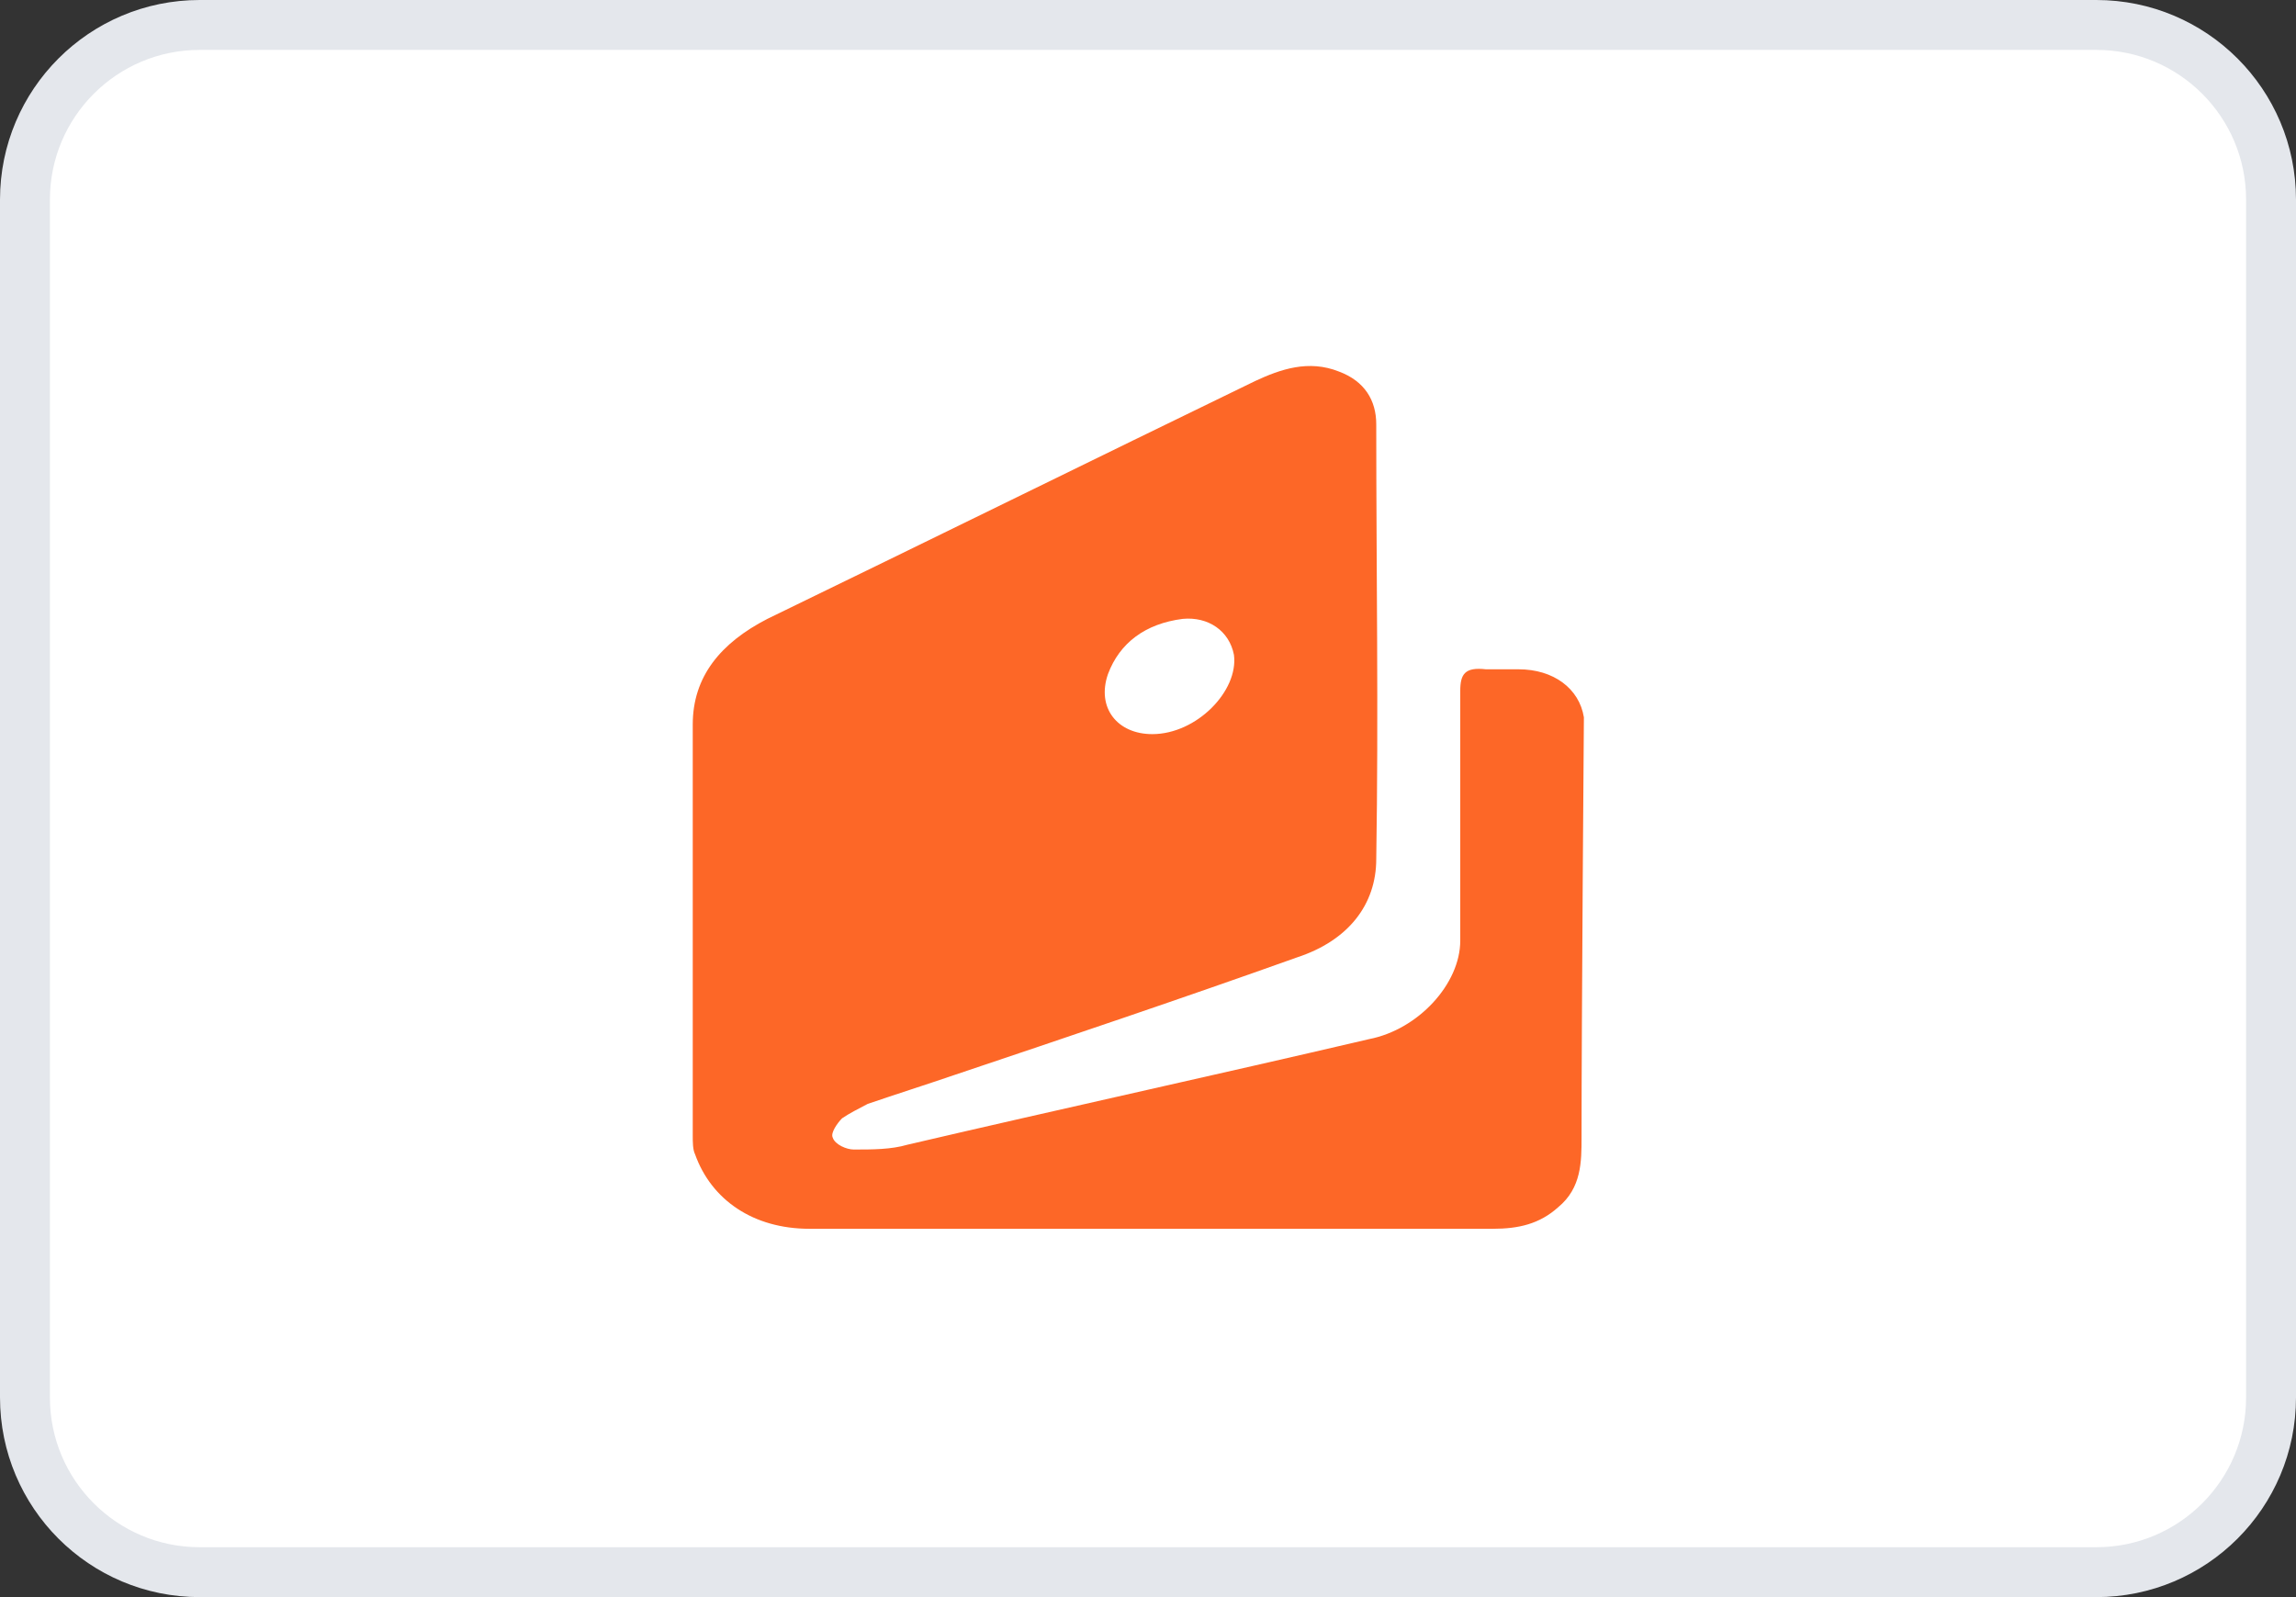
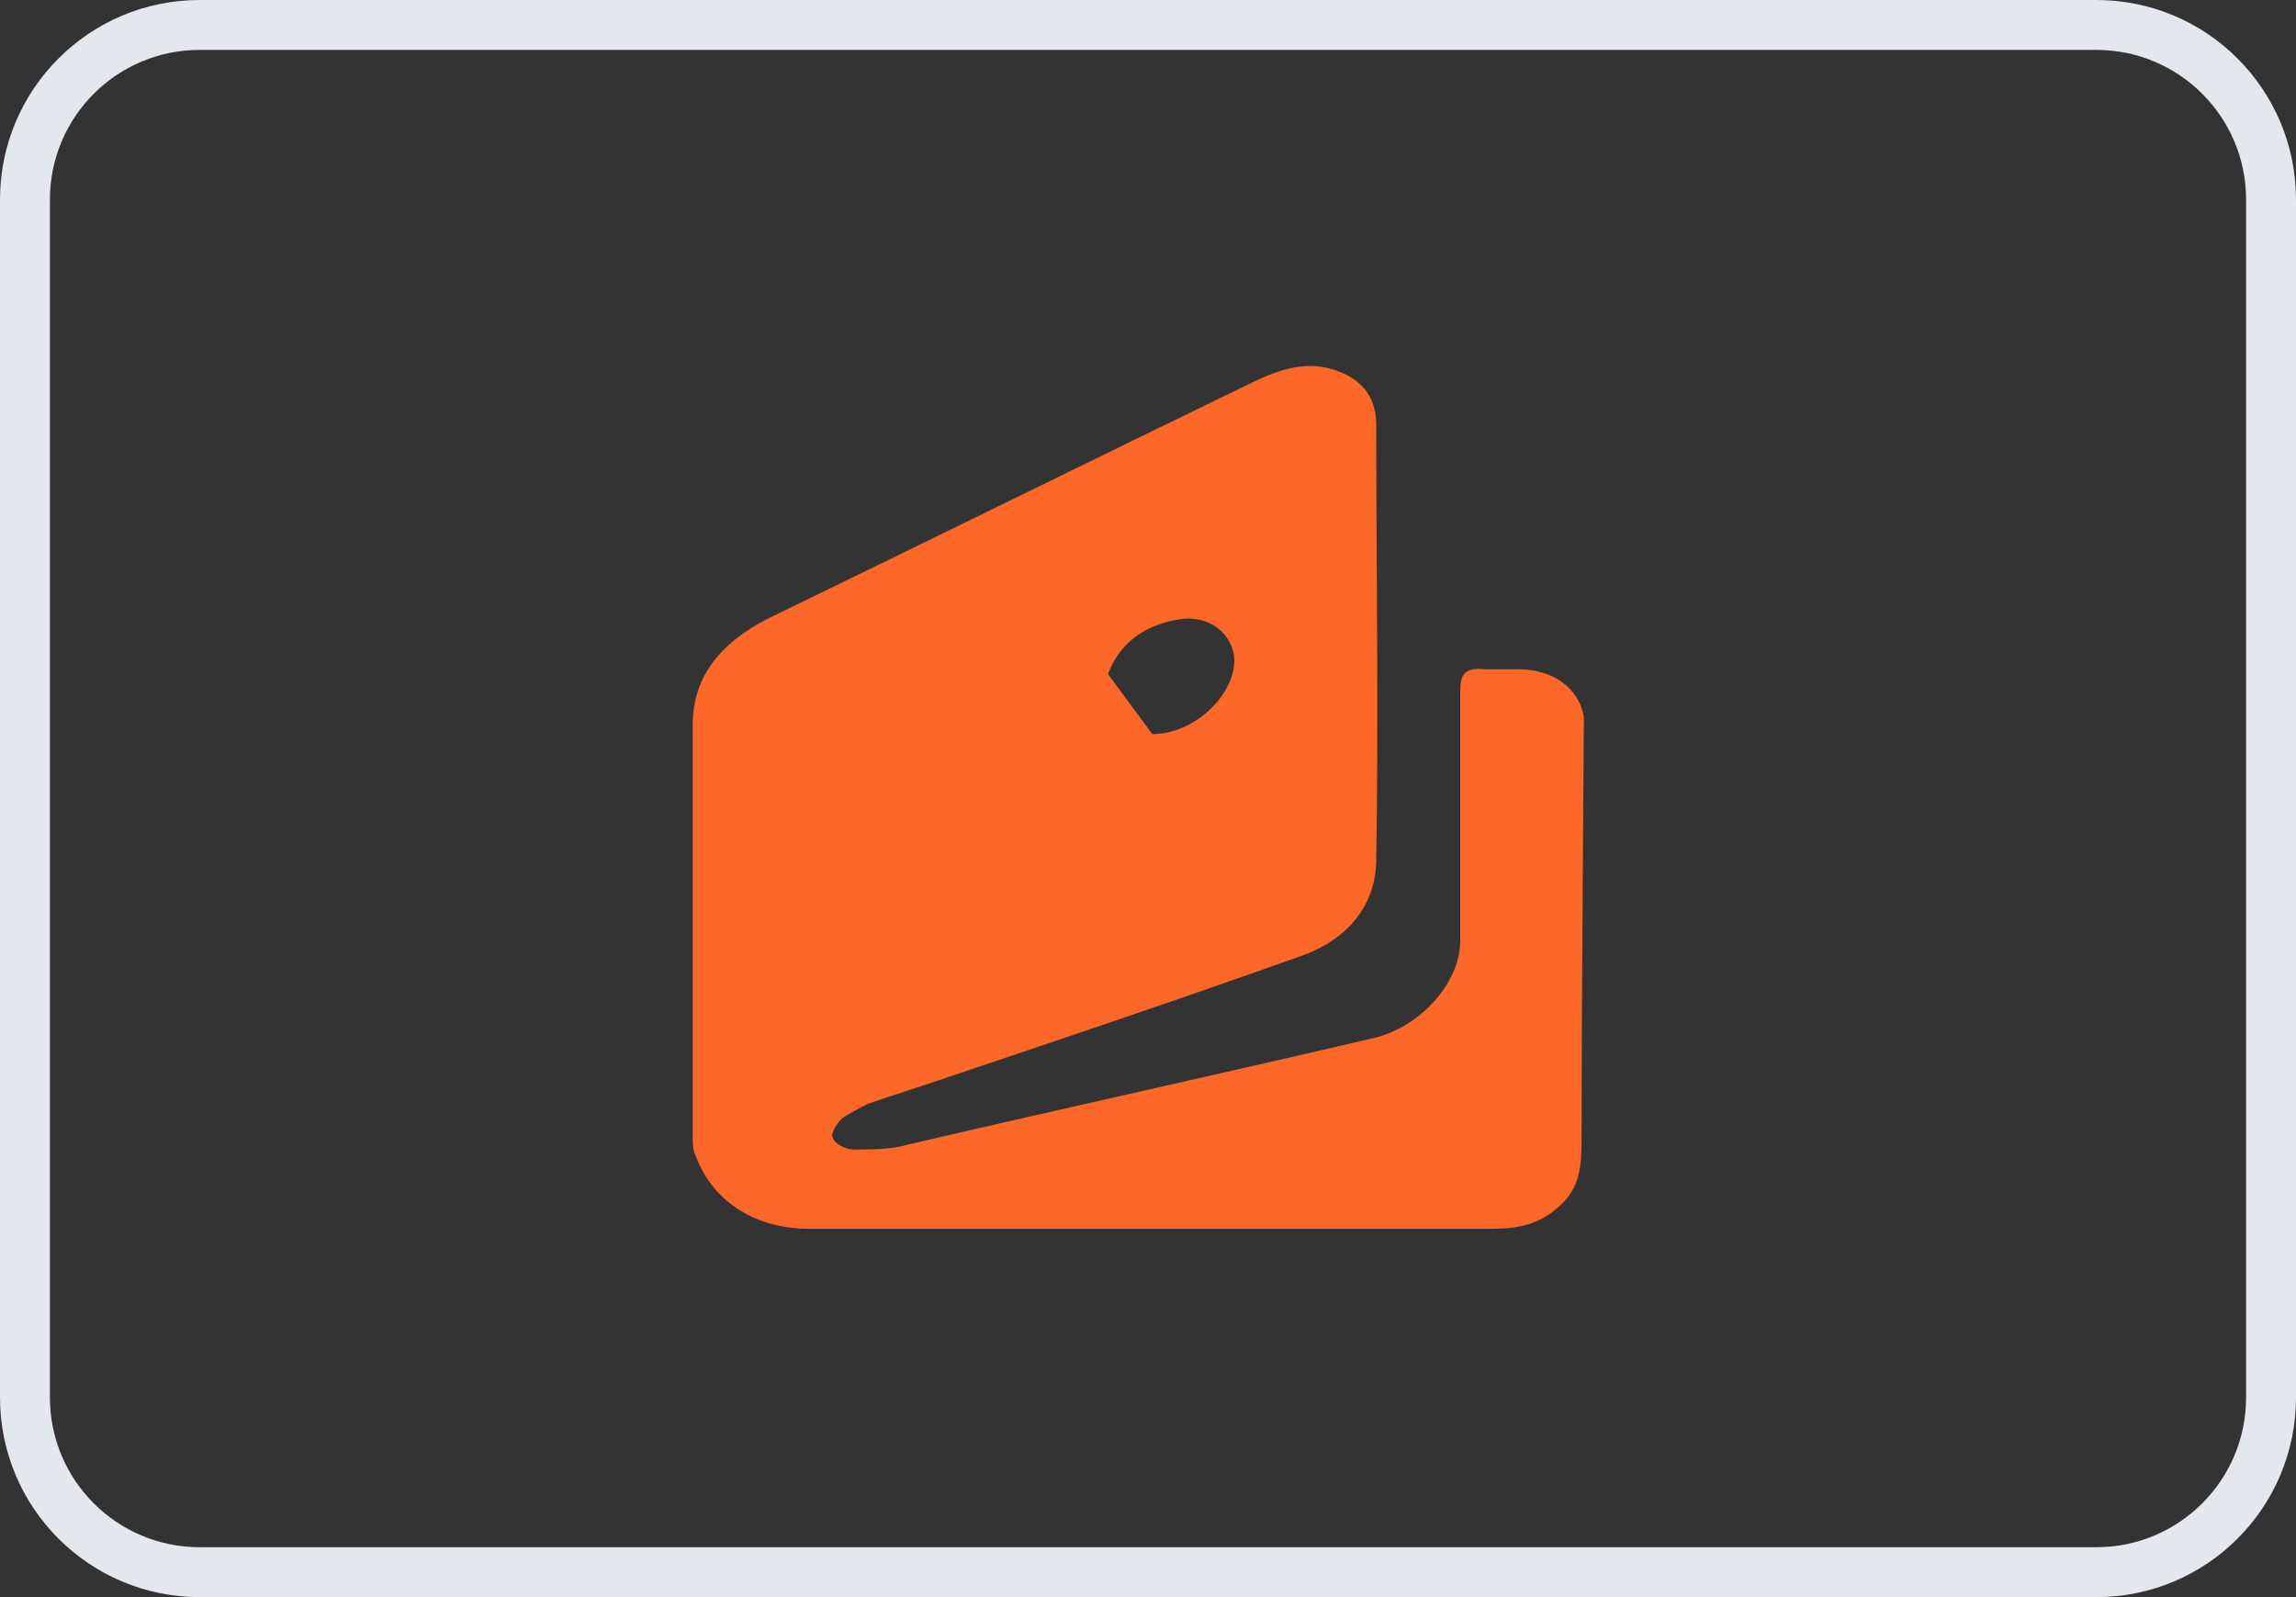
<svg xmlns="http://www.w3.org/2000/svg" width="46" height="32" viewBox="0 0 46 32" fill="none">
  <rect x="0" y="0" width="46" height="32" fill="#333333" stroke="none" />
-   <path d="M0.5 4C0.5 2.067 2.067 0.5 4 0.5H42C43.933 0.5 45.5 2.067 45.5 4V28C45.5 29.933 43.933 31.5 42 31.5H4C2.067 31.5 0.5 29.933 0.5 28V4Z" fill="white" />
  <path d="M0.5 4C0.5 2.067 2.067 0.5 4 0.5H42C43.933 0.5 45.5 2.067 45.5 4V28C45.5 29.933 43.933 31.5 42 31.5H4C2.067 31.5 0.5 29.933 0.5 28V4Z" stroke="#E4E7EC" />
-   <path d="M31.733 14.372C31.64 13.795 31.125 13.41 30.424 13.41C30.191 13.41 30.004 13.41 29.77 13.41C29.349 13.362 29.256 13.506 29.256 13.843C29.256 15.527 29.256 17.163 29.256 18.847C29.256 19.713 28.415 20.627 27.433 20.819C24.348 21.541 21.264 22.215 18.179 22.936C17.852 23.032 17.478 23.032 17.104 23.032C16.964 23.032 16.73 22.936 16.683 22.792C16.637 22.696 16.777 22.503 16.87 22.407C17.01 22.311 17.197 22.215 17.384 22.118C17.945 21.926 18.553 21.733 19.114 21.541C21.404 20.771 23.694 20.001 25.984 19.183C27.012 18.847 27.573 18.125 27.573 17.211C27.62 14.324 27.573 11.389 27.573 8.502C27.573 8.021 27.34 7.636 26.825 7.444C26.218 7.203 25.657 7.396 25.143 7.636C21.871 9.224 18.646 10.812 15.374 12.4C14.44 12.881 13.879 13.554 13.879 14.517C13.879 17.259 13.879 20.001 13.879 22.744C13.879 22.888 13.879 23.032 13.926 23.129C14.253 24.043 15.094 24.62 16.216 24.62C18.506 24.62 20.796 24.62 23.086 24.62C25.377 24.62 27.62 24.62 29.91 24.62C30.424 24.62 30.845 24.524 31.219 24.187C31.686 23.802 31.686 23.273 31.686 22.792C31.686 20.425 31.733 14.372 31.733 14.372ZM22.198 13.506C22.432 12.881 22.946 12.496 23.694 12.4C24.208 12.351 24.629 12.64 24.722 13.121C24.816 13.843 23.974 14.709 23.086 14.709C22.385 14.709 21.965 14.18 22.198 13.506Z" fill="#FD6727" />
+   <path d="M31.733 14.372C31.64 13.795 31.125 13.41 30.424 13.41C30.191 13.41 30.004 13.41 29.77 13.41C29.349 13.362 29.256 13.506 29.256 13.843C29.256 15.527 29.256 17.163 29.256 18.847C29.256 19.713 28.415 20.627 27.433 20.819C24.348 21.541 21.264 22.215 18.179 22.936C17.852 23.032 17.478 23.032 17.104 23.032C16.964 23.032 16.73 22.936 16.683 22.792C16.637 22.696 16.777 22.503 16.87 22.407C17.01 22.311 17.197 22.215 17.384 22.118C17.945 21.926 18.553 21.733 19.114 21.541C21.404 20.771 23.694 20.001 25.984 19.183C27.012 18.847 27.573 18.125 27.573 17.211C27.62 14.324 27.573 11.389 27.573 8.502C27.573 8.021 27.34 7.636 26.825 7.444C26.218 7.203 25.657 7.396 25.143 7.636C21.871 9.224 18.646 10.812 15.374 12.4C14.44 12.881 13.879 13.554 13.879 14.517C13.879 17.259 13.879 20.001 13.879 22.744C13.879 22.888 13.879 23.032 13.926 23.129C14.253 24.043 15.094 24.62 16.216 24.62C18.506 24.62 20.796 24.62 23.086 24.62C25.377 24.62 27.62 24.62 29.91 24.62C30.424 24.62 30.845 24.524 31.219 24.187C31.686 23.802 31.686 23.273 31.686 22.792C31.686 20.425 31.733 14.372 31.733 14.372ZM22.198 13.506C22.432 12.881 22.946 12.496 23.694 12.4C24.208 12.351 24.629 12.64 24.722 13.121C24.816 13.843 23.974 14.709 23.086 14.709Z" fill="#FD6727" />
</svg>